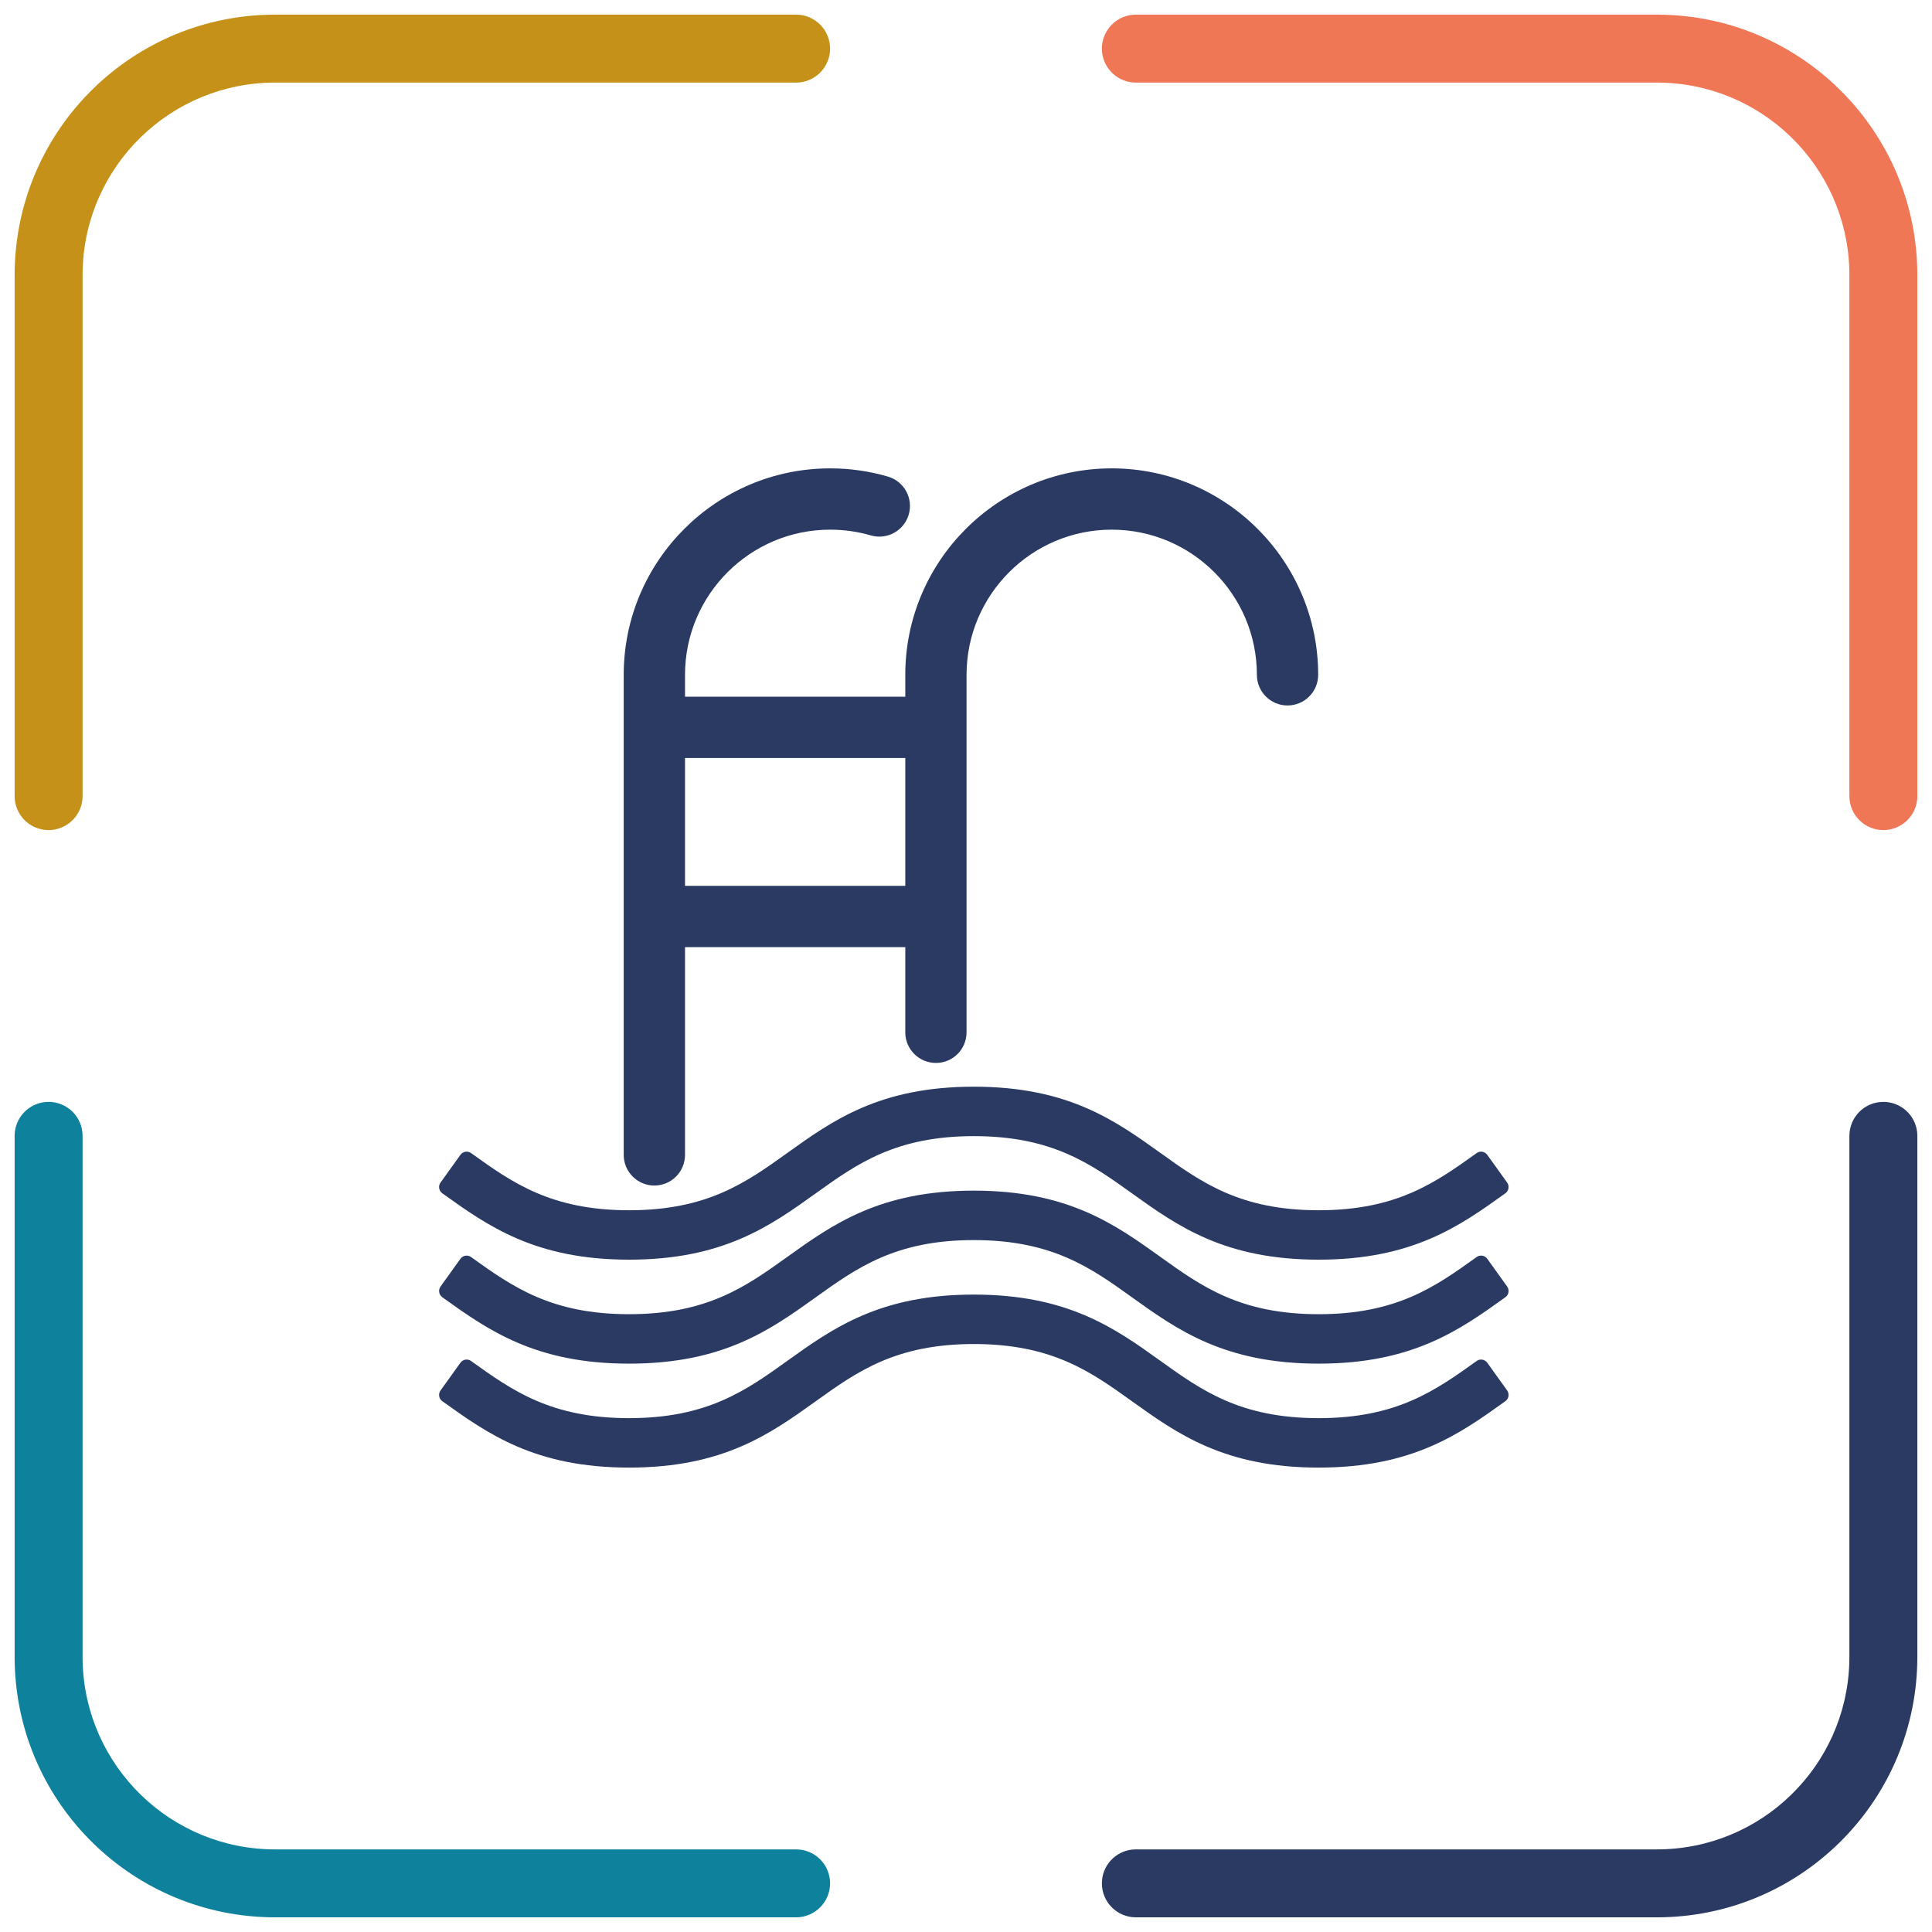
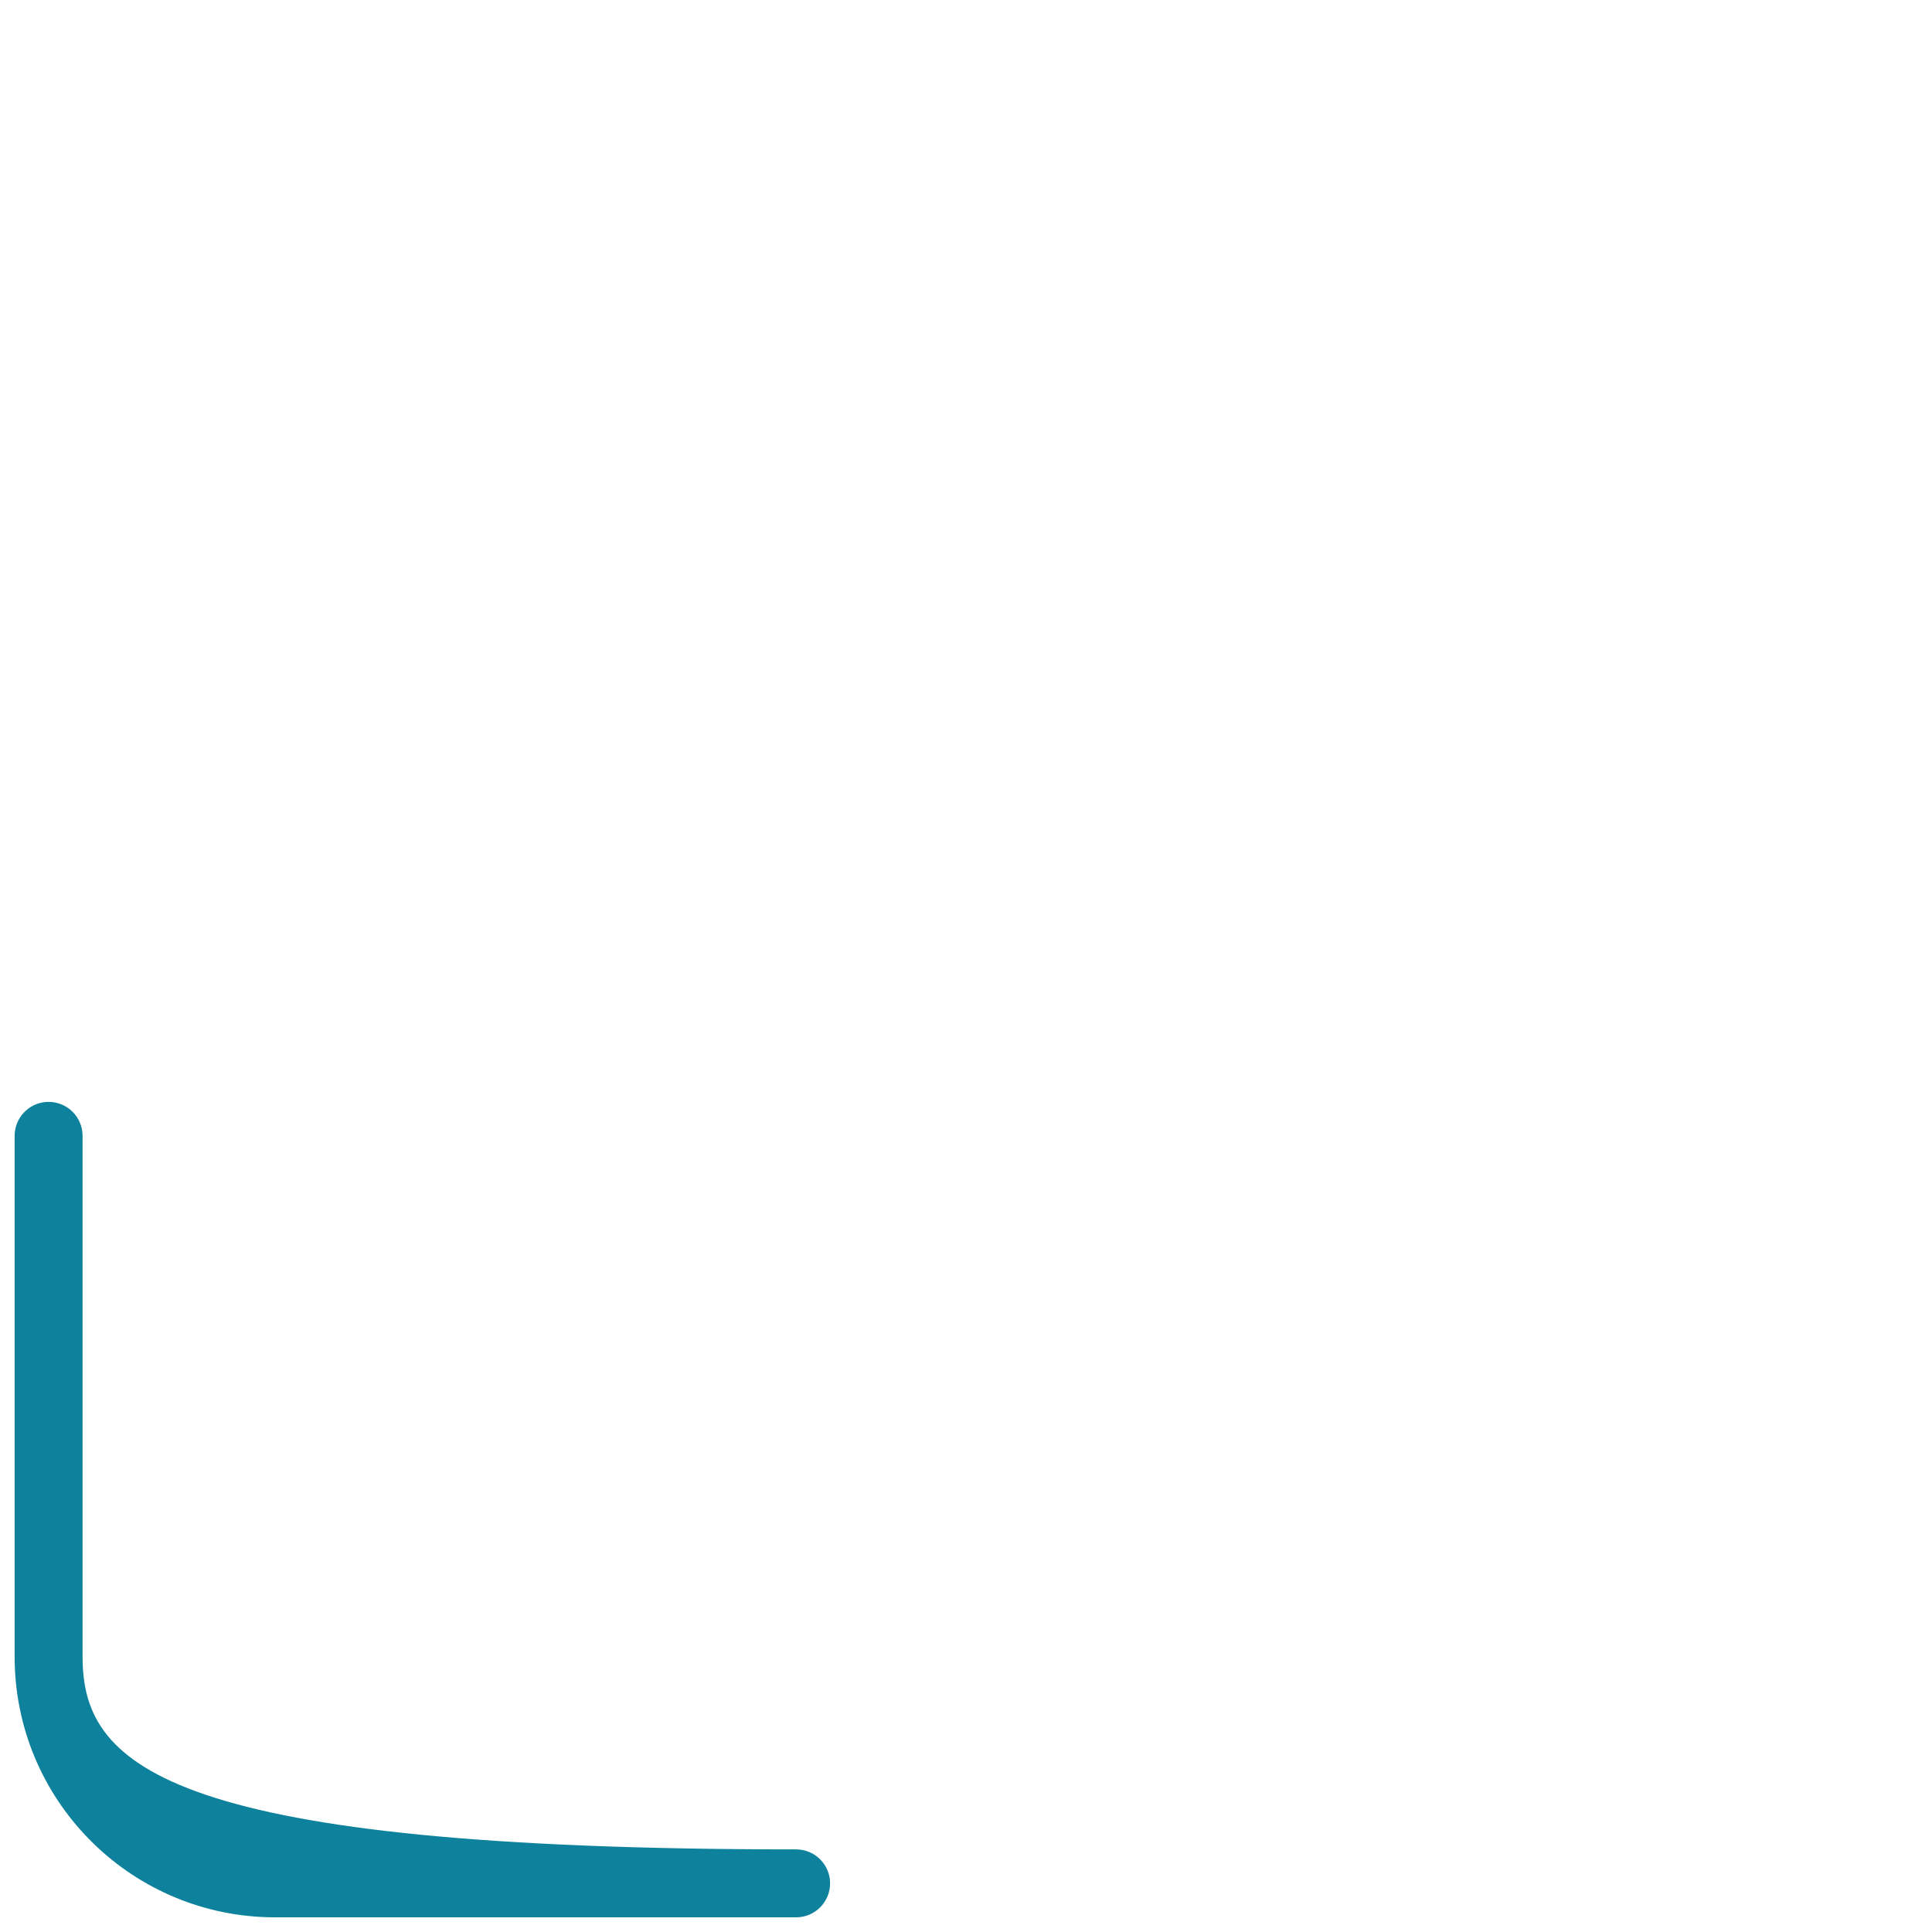
<svg xmlns="http://www.w3.org/2000/svg" width="66px" height="66px" viewBox="0 0 66 66" version="1.1">
  <title>icon-pools</title>
  <g id="camere" stroke="none" stroke-width="1" fill="none" fill-rule="evenodd">
    <g id="Artboard" transform="translate(-428, -50)">
      <g id="icon-pools" transform="translate(428, 50)">
        <g id="Group" transform="translate(0.5, 0.5)" fill-rule="nonzero">
-           <path d="M26.696,0 C27.337,0 27.857,0.52 27.857,1.161 C27.857,1.764 27.397,2.26 26.808,2.316 L26.696,2.321 L8.899,2.321 C5.332,2.321 2.429,5.16 2.324,8.701 L2.321,8.899 L2.321,26.696 C2.321,27.337 1.802,27.857 1.161,27.857 C0.557,27.857 0.062,27.397 0.005,26.808 L0,26.696 L0,8.899 C0,4.06 3.862,0.123 8.673,0.003 L8.899,0 L26.696,0 Z" id="Path-5" fill="#C59118" />
-           <path d="M63.839,0 C64.48,0 65,0.52 65,1.161 C65,1.764 64.54,2.26 63.951,2.316 L63.839,2.321 L46.042,2.321 C42.475,2.321 39.572,5.16 39.467,8.701 L39.464,8.899 L39.464,26.696 C39.464,27.337 38.945,27.857 38.304,27.857 C37.7,27.857 37.204,27.397 37.148,26.808 L37.143,26.696 L37.143,8.899 C37.143,4.06 41.005,0.123 45.816,0.003 L46.042,0 L63.839,0 Z" id="Path-5" fill="#EF7756" transform="translate(51.071, 13.929) scale(-1, 1) translate(-51.071, -13.929) " />
-           <path d="M63.839,37.143 C64.48,37.143 65,37.663 65,38.304 C65,38.907 64.54,39.403 63.951,39.459 L63.839,39.464 L46.042,39.464 C42.475,39.464 39.572,42.303 39.467,45.844 L39.464,46.042 L39.464,63.839 C39.464,64.48 38.945,65 38.304,65 C37.7,65 37.204,64.54 37.148,63.951 L37.143,63.839 L37.143,46.042 C37.143,41.203 41.005,37.266 45.816,37.146 L46.042,37.143 L63.839,37.143 Z" id="Path-5" fill="#2A3A62" transform="translate(51.071, 51.071) rotate(180) translate(-51.071, -51.071) " />
-           <path d="M26.696,37.143 C27.337,37.143 27.857,37.663 27.857,38.304 C27.857,38.907 27.397,39.403 26.808,39.459 L26.696,39.464 L8.899,39.464 C5.332,39.464 2.429,42.303 2.324,45.844 L2.321,46.042 L2.321,63.839 C2.321,64.48 1.802,65 1.161,65 C0.557,65 0.062,64.54 0.005,63.951 L0,63.839 L0,46.042 C0,41.203 3.862,37.266 8.673,37.146 L8.899,37.143 L26.696,37.143 Z" id="Path-5" fill="#0E829C" transform="translate(13.929, 51.071) scale(-1, 1) rotate(-180) translate(-13.929, -51.071) " />
+           <path d="M26.696,37.143 C27.337,37.143 27.857,37.663 27.857,38.304 C27.857,38.907 27.397,39.403 26.808,39.459 L26.696,39.464 C5.332,39.464 2.429,42.303 2.324,45.844 L2.321,46.042 L2.321,63.839 C2.321,64.48 1.802,65 1.161,65 C0.557,65 0.062,64.54 0.005,63.951 L0,63.839 L0,46.042 C0,41.203 3.862,37.266 8.673,37.146 L8.899,37.143 L26.696,37.143 Z" id="Path-5" fill="#0E829C" transform="translate(13.929, 51.071) scale(-1, 1) rotate(-180) translate(-13.929, -51.071) " />
        </g>
-         <path d="M50.808,43.003 C50.768,42.946 50.706,42.908 50.638,42.897 C50.569,42.886 50.499,42.902 50.443,42.943 C49.042,43.947 47.72,44.895 45.046,44.895 C42.373,44.895 41.05,43.947 39.649,42.943 C38.094,41.828 36.485,40.674 33.268,40.674 C30.053,40.674 28.444,41.827 26.886,42.944 C25.486,43.947 24.163,44.895 21.49,44.895 C18.817,44.895 17.494,43.947 16.093,42.943 C15.975,42.858 15.812,42.885 15.728,43.003 L15.049,43.95 C15.008,44.006 14.992,44.077 15.004,44.145 C15.015,44.214 15.054,44.275 15.11,44.316 C16.666,45.431 18.275,46.584 21.49,46.584 C24.707,46.584 26.315,45.43 27.872,44.315 C29.272,43.311 30.595,42.363 33.268,42.363 C35.942,42.363 37.265,43.311 38.666,44.315 C40.222,45.431 41.831,46.584 45.046,46.584 C48.262,46.584 49.871,45.43 51.427,44.315 C51.544,44.231 51.571,44.067 51.487,43.95 L50.808,43.003 Z M50.808,46.554 C50.768,46.497 50.706,46.46 50.638,46.448 C50.569,46.437 50.499,46.453 50.443,46.494 C49.042,47.498 47.72,48.446 45.046,48.446 C42.373,48.446 41.05,47.498 39.649,46.494 C38.093,45.378 36.485,44.225 33.268,44.225 C30.053,44.225 28.445,45.378 26.888,46.494 C25.487,47.498 24.163,48.446 21.49,48.446 C18.816,48.446 17.494,47.498 16.093,46.494 C15.975,46.409 15.812,46.437 15.728,46.554 L15.049,47.501 C15.008,47.557 14.992,47.628 15.004,47.697 C15.015,47.765 15.054,47.826 15.11,47.867 C16.666,48.982 18.275,50.135 21.49,50.135 C24.707,50.135 26.315,48.981 27.872,47.866 C29.272,46.862 30.595,45.914 33.268,45.914 C35.942,45.914 37.265,46.862 38.666,47.866 C40.222,48.982 41.831,50.135 45.046,50.135 C48.261,50.135 49.87,48.982 51.426,47.866 C51.544,47.782 51.571,47.619 51.487,47.501 L50.808,46.554 Z M21.49,43.032 C24.707,43.032 26.316,41.879 27.872,40.763 C29.273,39.759 30.596,38.812 33.268,38.812 C35.941,38.812 37.264,39.759 38.666,40.764 C40.222,41.879 41.83,43.032 45.046,43.032 C48.262,43.032 49.871,41.879 51.427,40.764 C51.483,40.723 51.521,40.662 51.532,40.594 C51.544,40.525 51.527,40.455 51.487,40.399 L50.808,39.452 C50.724,39.334 50.56,39.307 50.443,39.392 C49.042,40.396 47.719,41.344 45.046,41.344 C42.373,41.344 41.05,40.396 39.649,39.391 C38.094,38.276 36.485,37.123 33.268,37.123 C30.053,37.123 28.444,38.276 26.888,39.392 C25.487,40.396 24.163,41.344 21.49,41.344 C18.816,41.344 17.494,40.396 16.093,39.391 C15.975,39.307 15.812,39.334 15.728,39.452 L15.049,40.399 C15.008,40.455 14.992,40.525 15.003,40.594 C15.015,40.662 15.053,40.724 15.109,40.764 C16.665,41.879 18.275,43.032 21.49,43.032 L21.49,43.032 Z M23.401,25.895 L30.926,25.895 L30.926,30.262 L23.401,30.262 L23.401,25.895 Z M22.354,40.5 C22.932,40.5 23.401,40.031 23.401,39.453 L23.401,32.356 L30.926,32.356 L30.926,35.265 C30.926,35.844 31.395,36.312 31.973,36.312 C32.551,36.312 33.019,35.844 33.019,35.265 L33.019,23.053 C33.019,20.318 35.244,18.094 37.978,18.094 C40.712,18.094 42.937,20.318 42.937,23.053 C42.937,23.631 43.406,24.1 43.984,24.1 C44.562,24.1 45.031,23.631 45.031,23.053 C45.031,19.164 41.867,16 37.978,16 C34.089,16 30.926,19.164 30.926,23.053 L30.926,23.801 L23.401,23.801 L23.401,23.053 C23.401,20.318 25.625,18.094 28.359,18.094 C28.832,18.094 29.298,18.16 29.746,18.29 C30.302,18.452 30.882,18.133 31.044,17.577 C31.205,17.022 30.886,16.441 30.331,16.28 C29.693,16.094 29.03,16 28.36,16 C24.471,16 21.307,19.164 21.307,23.053 L21.307,39.453 C21.307,40.031 21.776,40.5 22.354,40.5 L22.354,40.5 Z" id="Fill-1" fill="#2A3A62" />
      </g>
    </g>
  </g>
</svg>